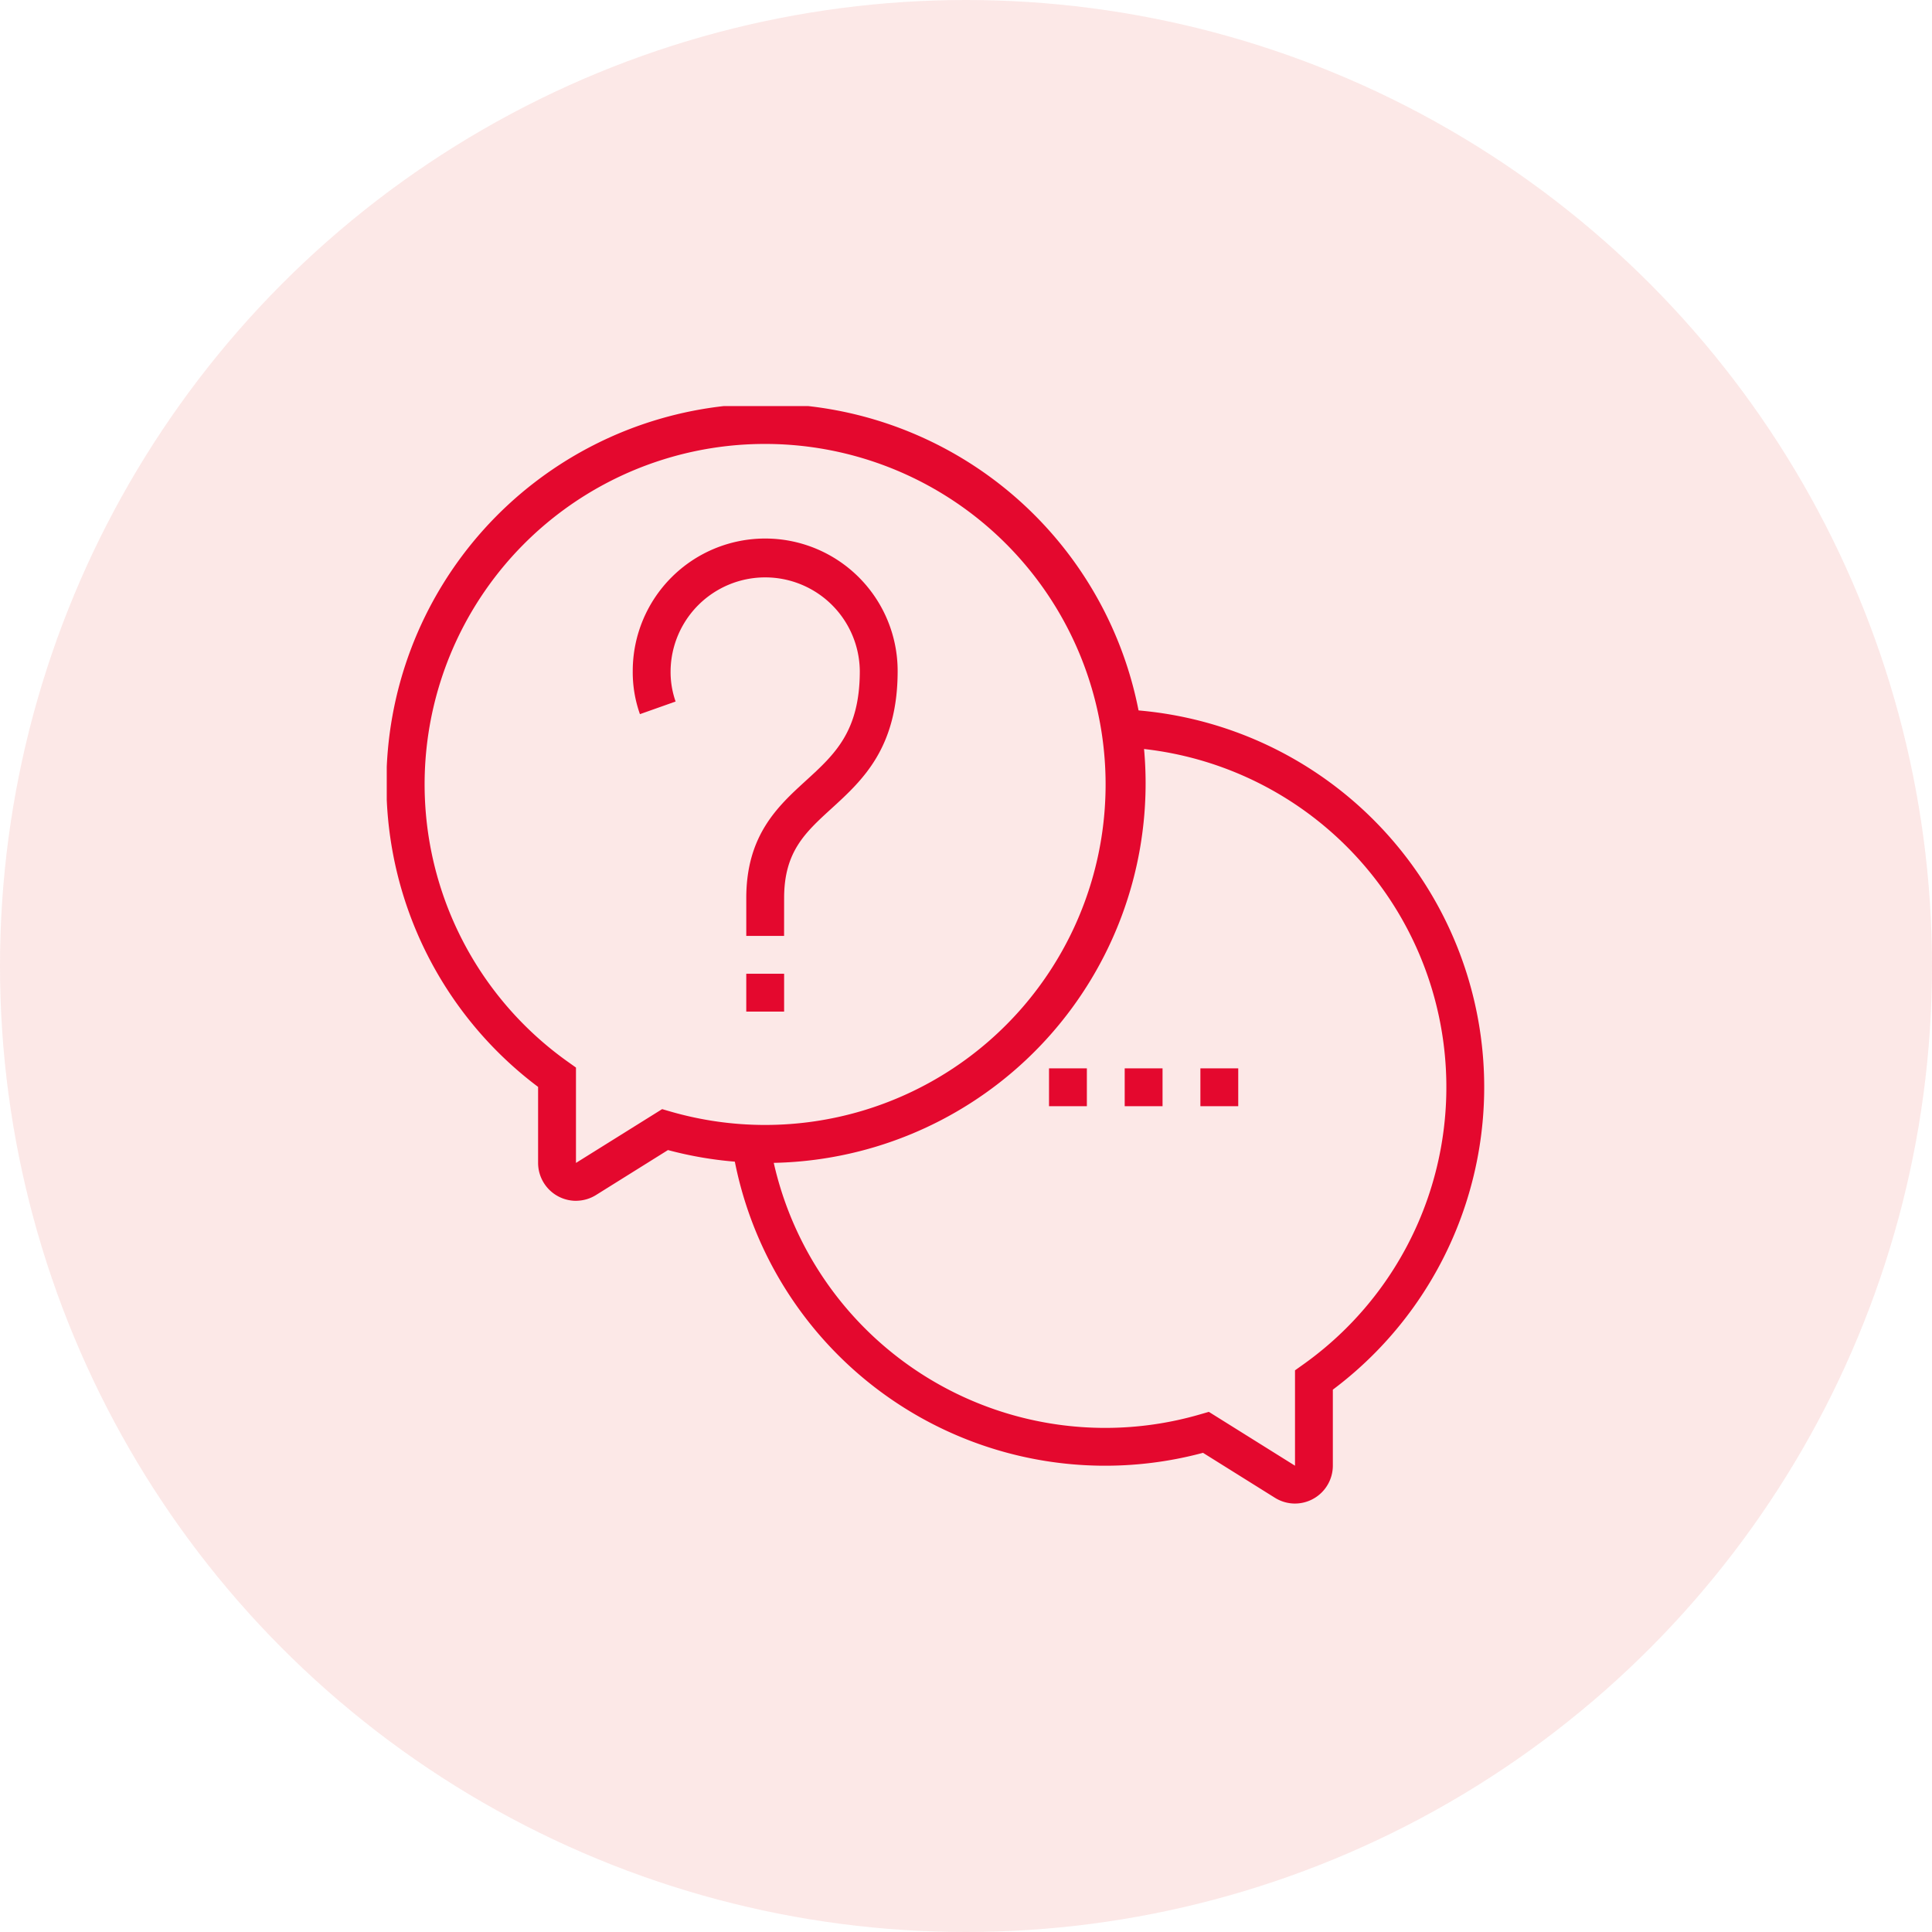
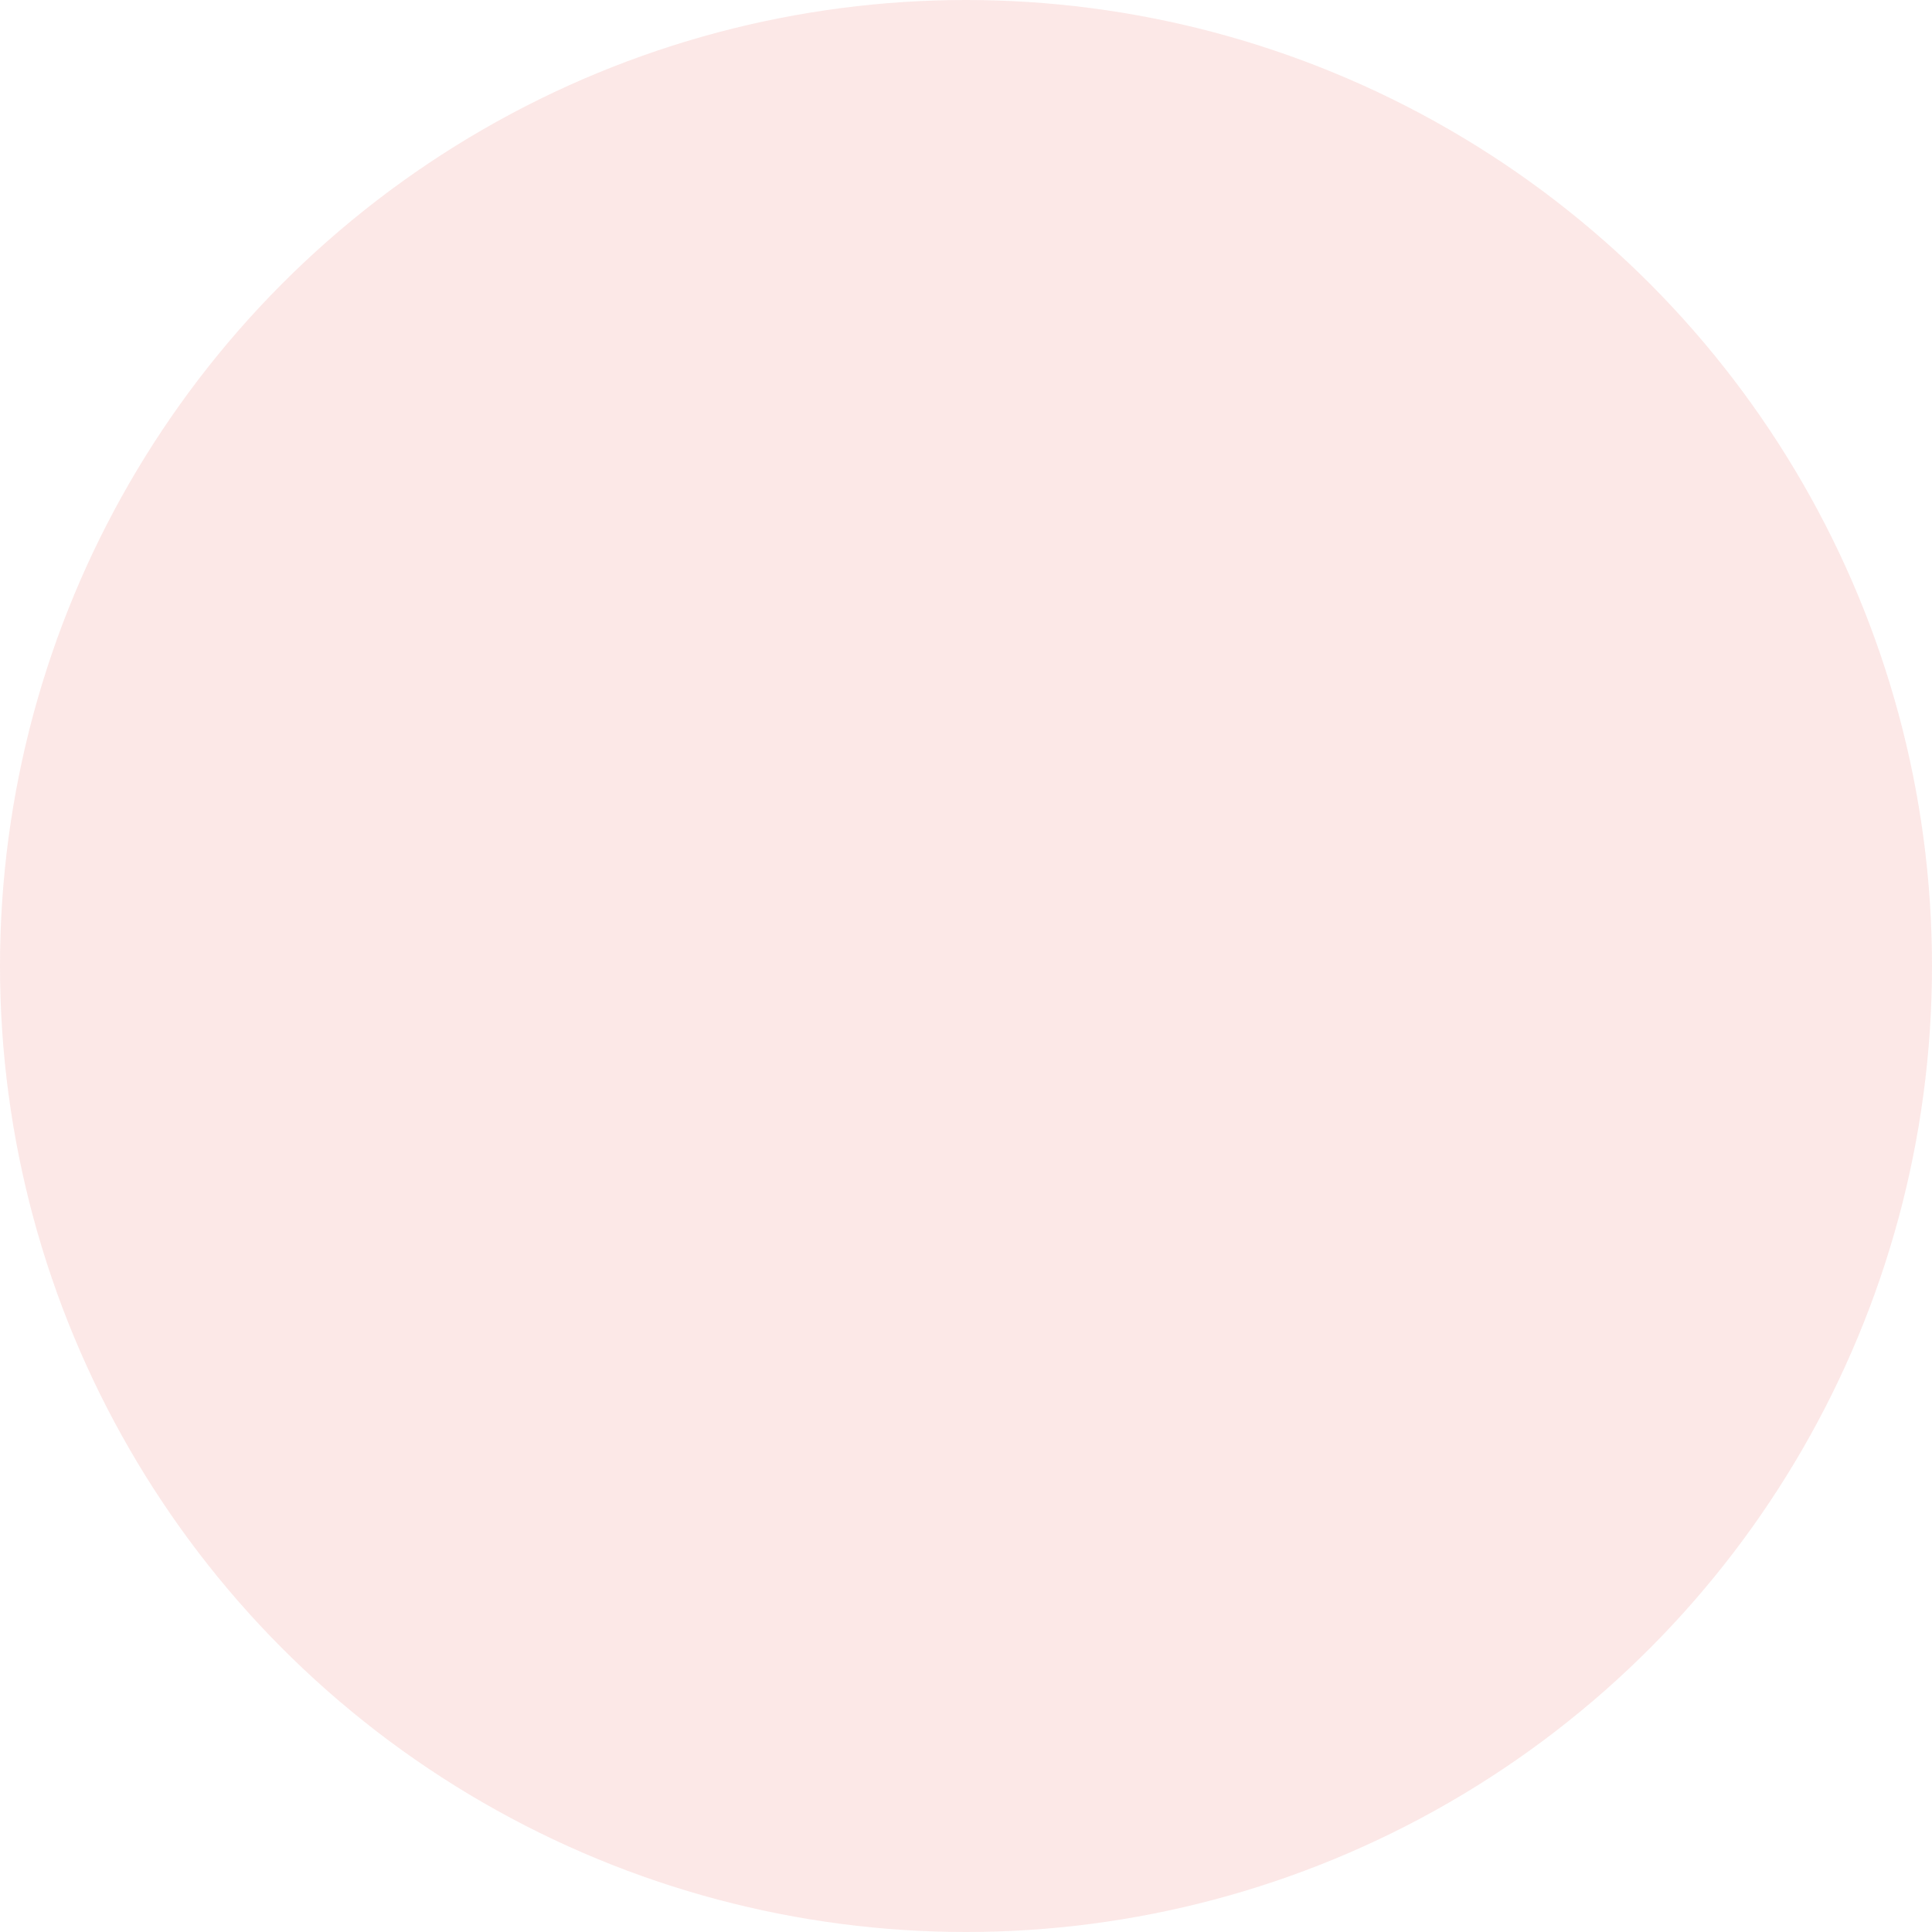
<svg xmlns="http://www.w3.org/2000/svg" width="180" height="180" viewBox="0 0 180 180">
  <defs>
    <clipPath id="clip-path">
-       <rect id="Rectangle_1959" data-name="Rectangle 1959" width="102.248" height="102.248" fill="#e4082e" />
-     </clipPath>
+       </clipPath>
    <clipPath id="clip-Icon-ClubDogman-FAQ">
      <rect width="180" height="180" />
    </clipPath>
  </defs>
  <g id="Icon-ClubDogman-FAQ" clip-path="url(#clip-Icon-ClubDogman-FAQ)">
    <g id="Group_14092" data-name="Group 14092" transform="translate(-598 -1949)">
      <circle id="Ellipse_1424" data-name="Ellipse 1424" cx="90" cy="90" r="90" transform="translate(598 1949)" fill="#f7c5c4" opacity="0.4" />
      <g id="Group_13504" data-name="Group 13504" transform="translate(634.033 1986.835)" clip-path="url(#clip-path)">
-         <path id="Path_16124" data-name="Path 16124" d="M17.629,74.042A3.536,3.536,0,0,1,14.1,70.512V63.43a35.367,35.367,0,1,1,12.1,5.884L19.5,73.5a3.543,3.543,0,0,1-1.87.539M35.258,3.526A31.711,31.711,0,0,0,16.889,61.1l.74.527v8.885L25.657,65.5l.758.219A31.724,31.724,0,1,0,35.258,3.526" transform="translate(0)" fill="#e4082e" />
+         <path id="Path_16124" data-name="Path 16124" d="M17.629,74.042A3.536,3.536,0,0,1,14.1,70.512V63.43a35.367,35.367,0,1,1,12.1,5.884L19.5,73.5a3.543,3.543,0,0,1-1.87.539M35.258,3.526l.74.527v8.885L25.657,65.5l.758.219A31.724,31.724,0,1,0,35.258,3.526" transform="translate(0)" fill="#e4082e" />
        <path id="Path_16125" data-name="Path 16125" d="M140.208,151.045a3.545,3.545,0,0,1-1.868-.535l-6.706-4.192A35.174,35.174,0,0,1,87.769,117.8l3.481-.551a31.657,31.657,0,0,0,40.17,25.471l.758-.219,8.028,5.018v-8.887l.74-.527A31.7,31.7,0,0,0,123.84,80.572l.182-3.522a35.223,35.223,0,0,1,19.709,63.383v7.082a3.535,3.535,0,0,1-3.522,3.529" transform="translate(-55.586 -48.797)" fill="#e4082e" />
        <rect id="Rectangle_1955" data-name="Rectangle 1955" width="3.526" height="3.526" transform="translate(33.495 52.887)" fill="#e4082e" />
-         <path id="Path_16126" data-name="Path 16126" d="M76.6,70.674H73.078V67.148c0-5.862,2.952-8.56,5.557-10.939,2.694-2.46,5.02-4.585,5.02-10.216a8.815,8.815,0,0,0-17.629,0,8.292,8.292,0,0,0,.468,2.844l-3.323,1.177a11.694,11.694,0,0,1-.671-4.022,12.34,12.34,0,0,1,24.681,0c0,7.186-3.276,10.178-6.168,12.819-2.464,2.25-4.409,4.029-4.409,8.336Z" transform="translate(-39.582 -21.313)" fill="#e4082e" />
-         <rect id="Rectangle_1956" data-name="Rectangle 1956" width="3.526" height="3.526" transform="translate(68.753 61.701)" fill="#e4082e" />
        <rect id="Rectangle_1957" data-name="Rectangle 1957" width="3.526" height="3.526" transform="translate(61.702 61.701)" fill="#e4082e" />
        <rect id="Rectangle_1958" data-name="Rectangle 1958" width="3.526" height="3.526" transform="translate(75.805 61.701)" fill="#e4082e" />
      </g>
    </g>
  </g>
</svg>